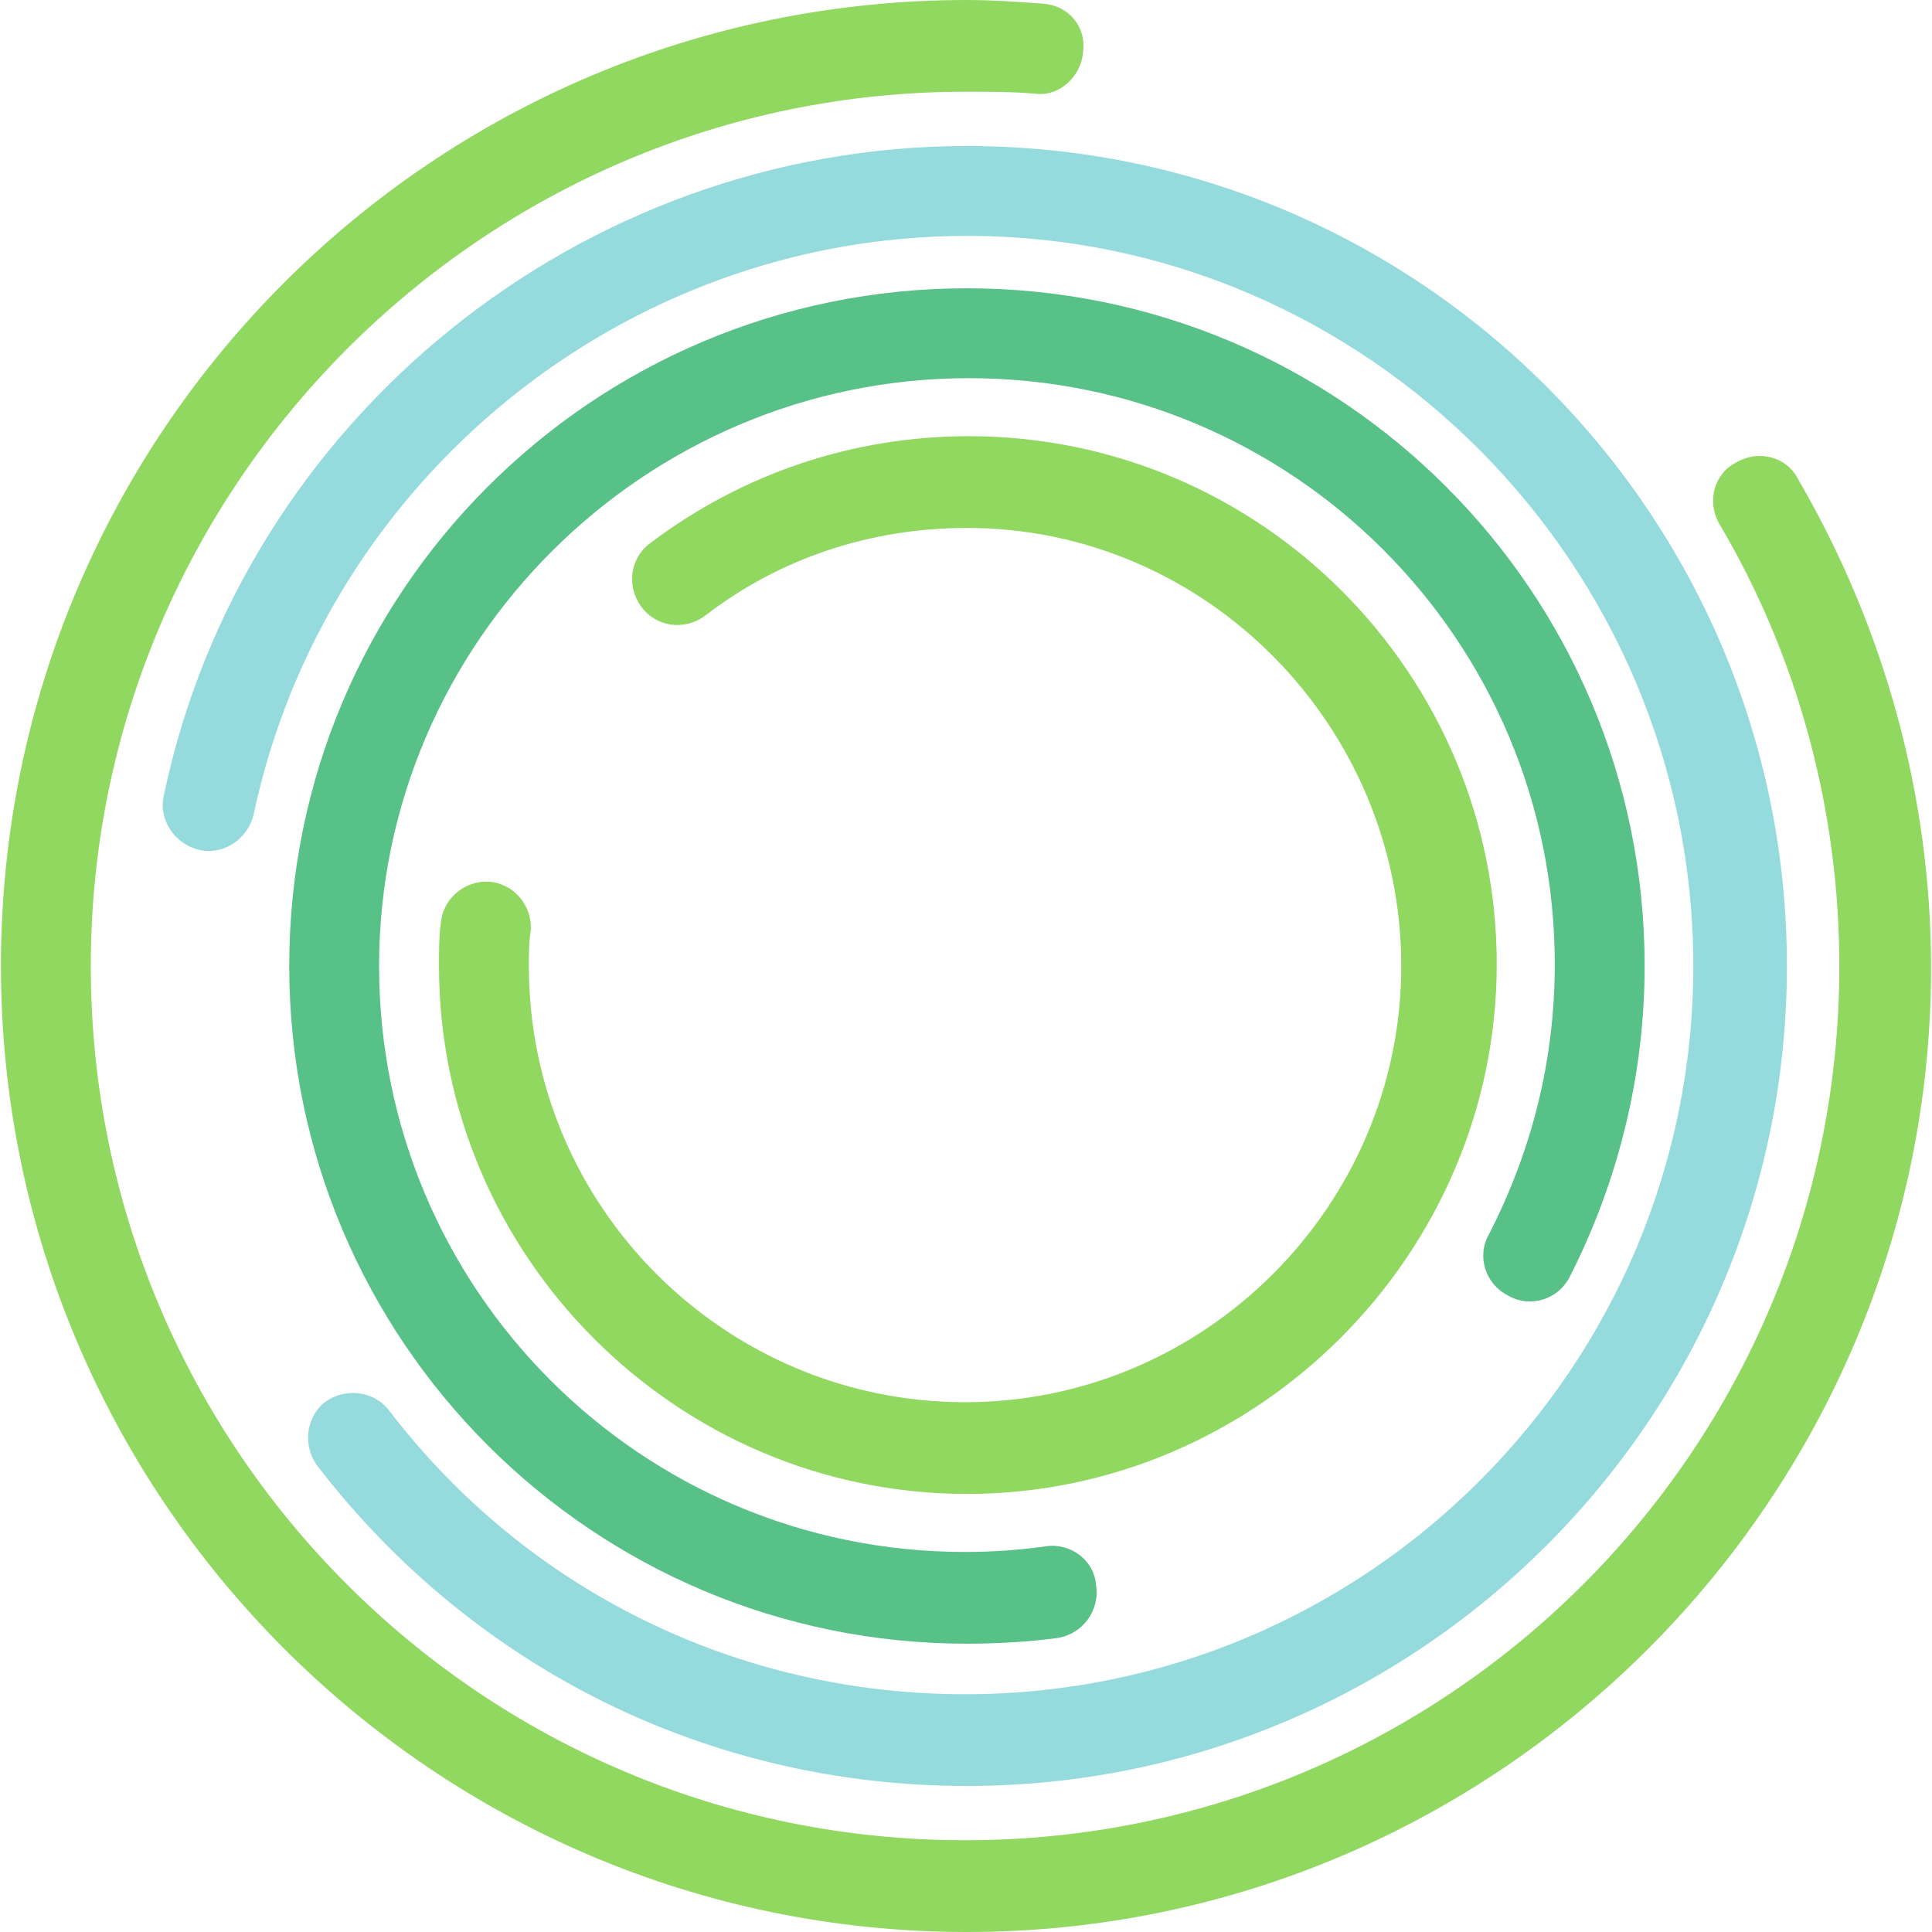
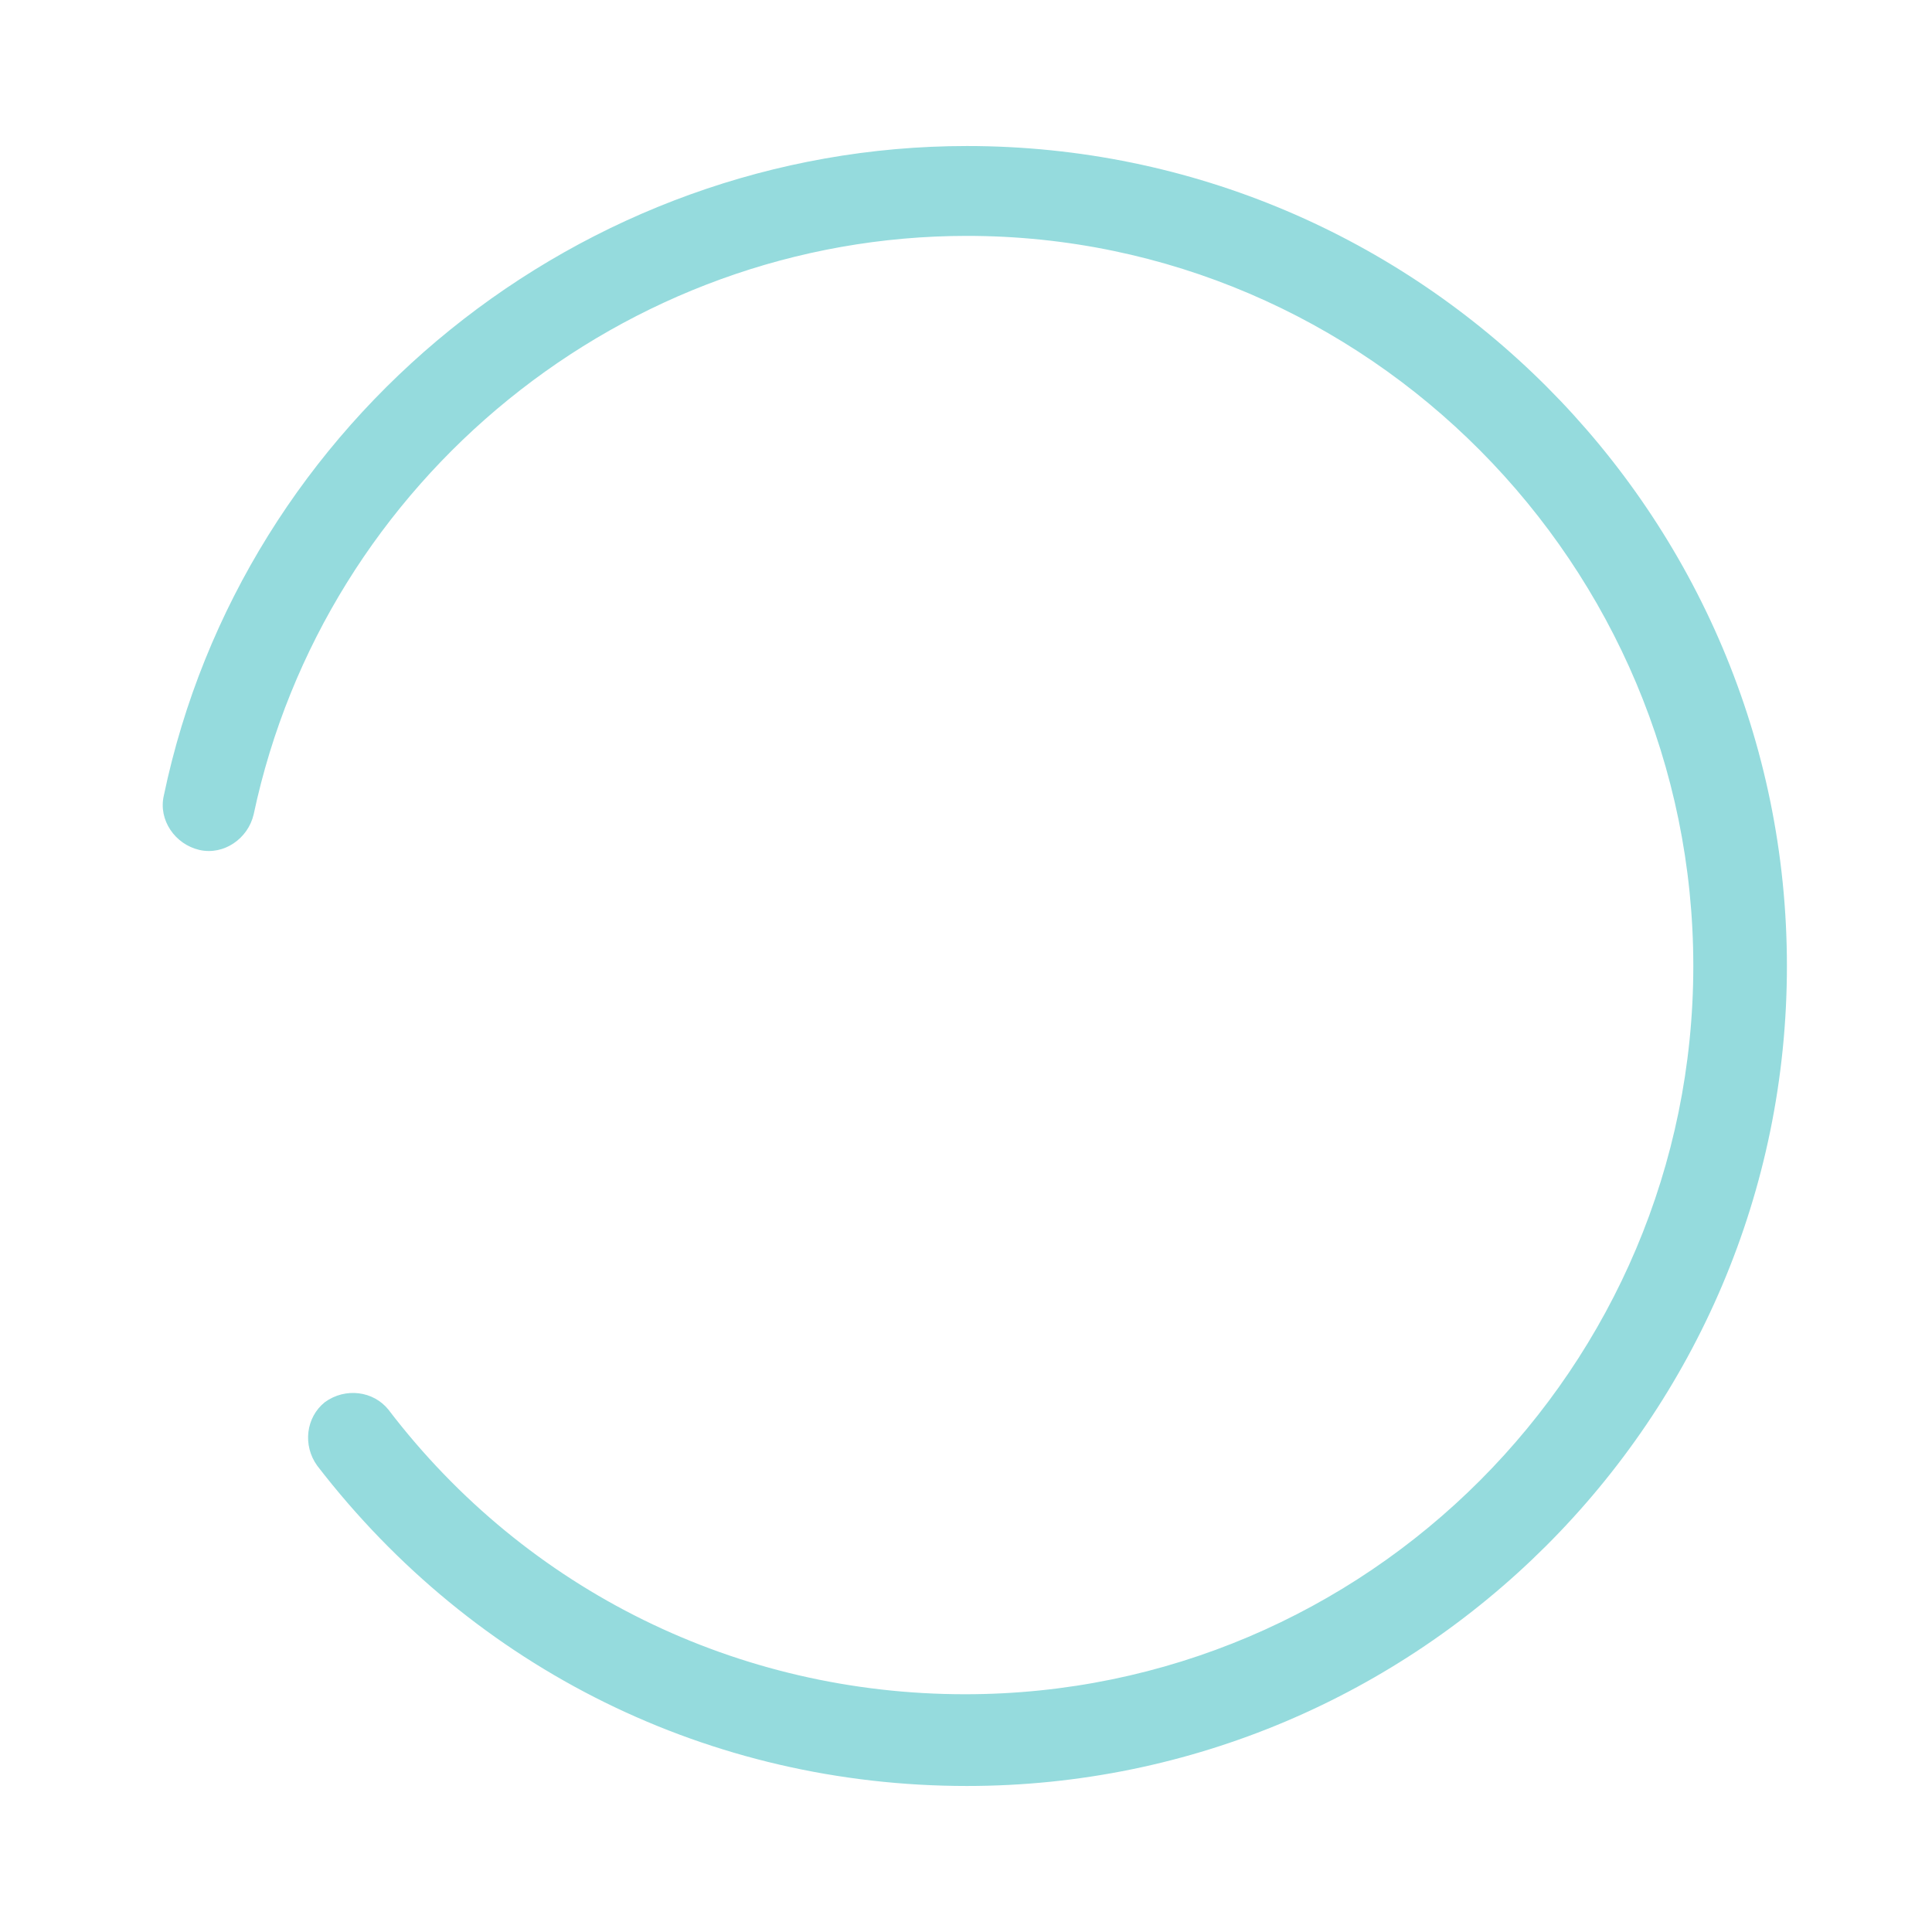
<svg xmlns="http://www.w3.org/2000/svg" width="512" height="512" viewBox="0 0 103.1 103.2" x="0px" y="0px">
  <style>
  .icon {
      fill: black;
  }
  </style>
-   <path id="Ring-1" fill="#90D860" d="M51.6,103.2C23.1,103.2,0,80,0,51.6C0,23.1,23.1,0,51.6,0c1.4,0,2.7,0.1,4.1,0.2C57,0.3,58,1.4,57.8,2.8c-0.1,1.3-1.3,2.4-2.6,2.2c-1.2-0.1-2.4-0.1-3.7-0.1c-25.7,0-46.7,21-46.7,46.7c0,25.8,20.9,46.7,46.7,46.7s46.7-20.9,46.7-46.7c0-8.3-2.2-16.5-6.4-23.6c-0.7-1.2-0.3-2.7,0.9-3.3c1.2-0.7,2.7-0.3,3.3,0.9c4.6,7.9,7.1,16.9,7.1,26.1C103.1,80,80,103.2,51.6,103.2" />
  <path id="Ring-2" fill="#95DBDD" d="M51.6,95.4c-13.7,0-26.3-6.2-34.7-17.1c-0.8-1.1-0.6-2.6,0.4-3.4c1.1-0.8,2.6-0.6,3.4,0.4c7.4,9.7,18.7,15.2,30.8,15.2c21.5,0,38.9-17.5,38.9-38.9S73,12.6,51.6,12.6c-18.3,0-34.3,13-38.1,30.9c-0.3,1.3-1.6,2.2-2.9,1.9c-1.3-0.3-2.2-1.6-1.9-2.9C12.9,22.4,31,7.8,51.6,7.8c24.2,0,43.8,19.7,43.8,43.8C95.4,75.8,75.7,95.4,51.6,95.4" />
-   <path id="Ring-3" fill="#57C188" d="M51.6,87.8c-20,0-36.2-16.2-36.2-36.2c0-20,16.2-36.2,36.2-36.2s36.2,16.2,36.2,36.2c0,5.8-1.4,11.5-4,16.6c-0.6,1.2-2.1,1.7-3.3,1c-1.2-0.6-1.7-2.1-1-3.3c2.3-4.5,3.5-9.3,3.5-14.4c0-17.3-14-31.3-31.3-31.3S20.2,34.3,20.2,51.6c0,17.3,14,31.3,31.3,31.3c1.4,0,2.9-0.1,4.3-0.3c1.3-0.2,2.6,0.7,2.7,2.1c0.2,1.3-0.7,2.6-2.1,2.8C54.9,87.7,53.2,87.8,51.6,87.8" />
-   <path id="Ring-4" fill="#90D860" d="M51.6,79.8c-15.5,0-28.2-12.7-28.2-28.2c0-0.8,0-1.6,0.1-2.3c0.1-1.3,1.3-2.3,2.6-2.2c1.3,0.1,2.3,1.3,2.2,2.6c-0.1,0.6-0.1,1.3-0.1,1.9c0,12.9,10.5,23.3,23.3,23.3s23.3-10.5,23.3-23.3S64.4,28.2,51.6,28.2c-5.1,0-10,1.6-14,4.7c-1.1,0.8-2.6,0.6-3.4-0.5c-0.8-1.1-0.6-2.6,0.5-3.4c4.9-3.7,10.8-5.7,17-5.7c15.6,0,28.2,12.7,28.2,28.2S67.1,79.8,51.6,79.8" />
</svg>